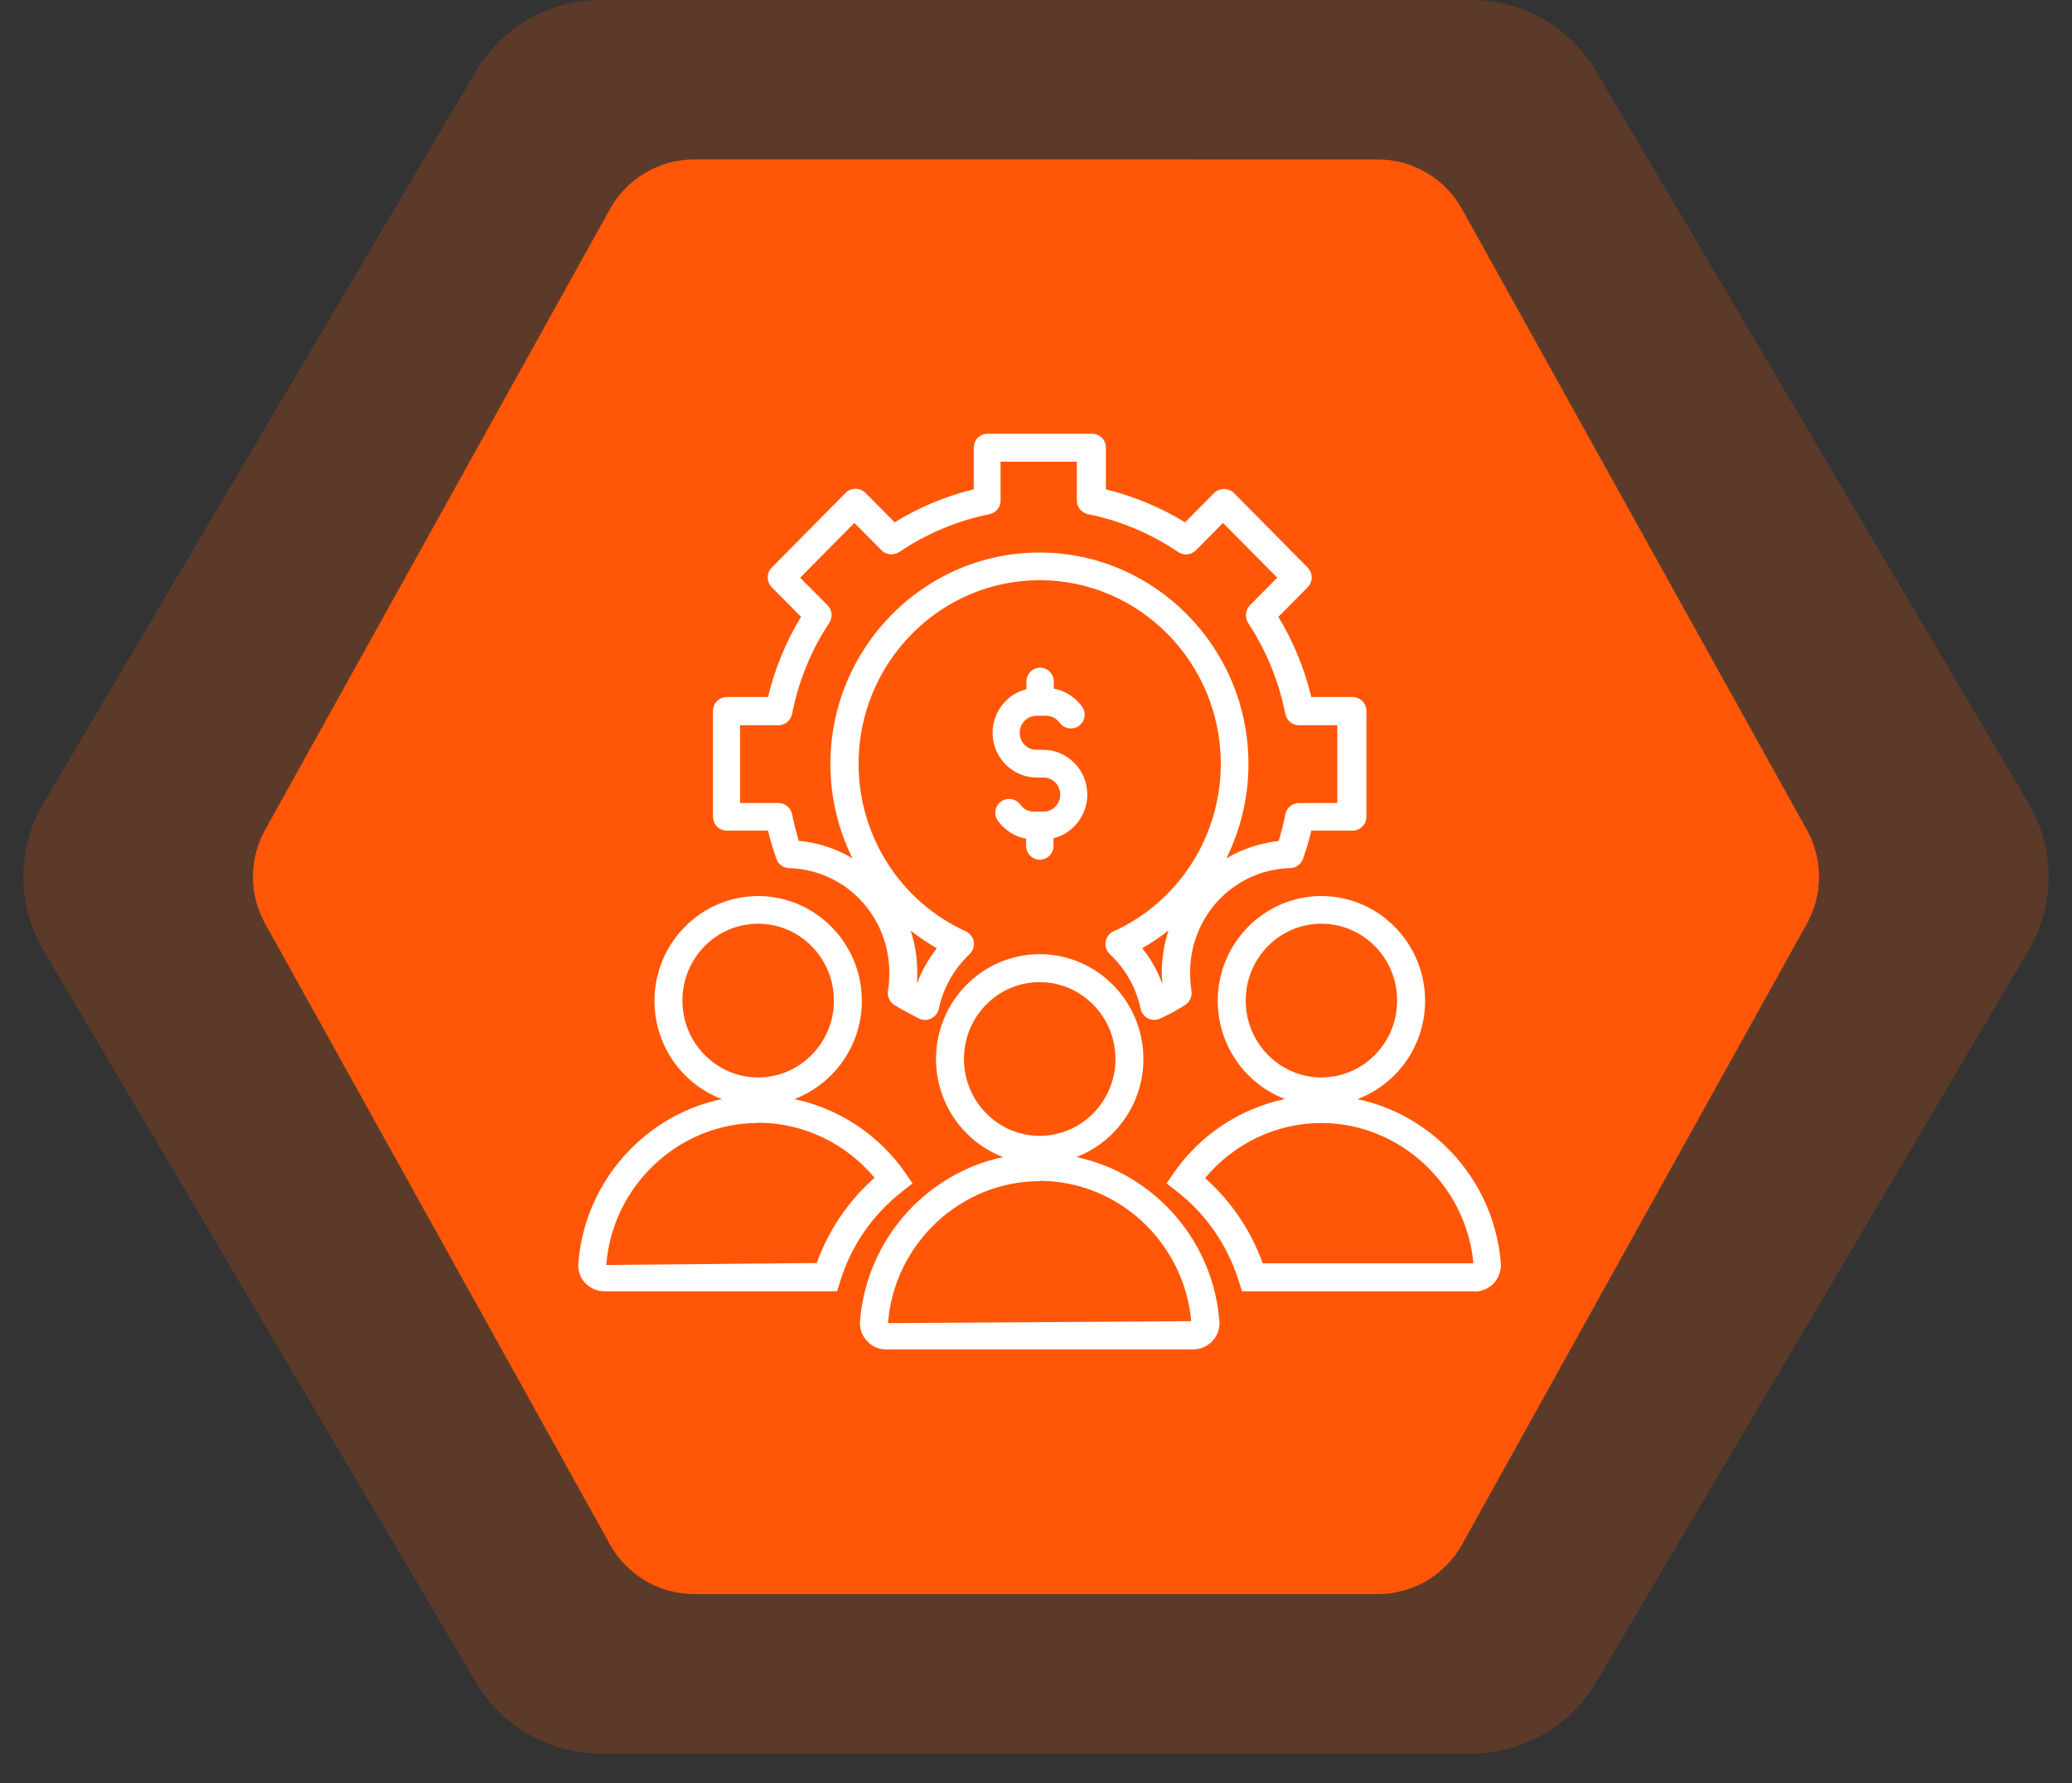
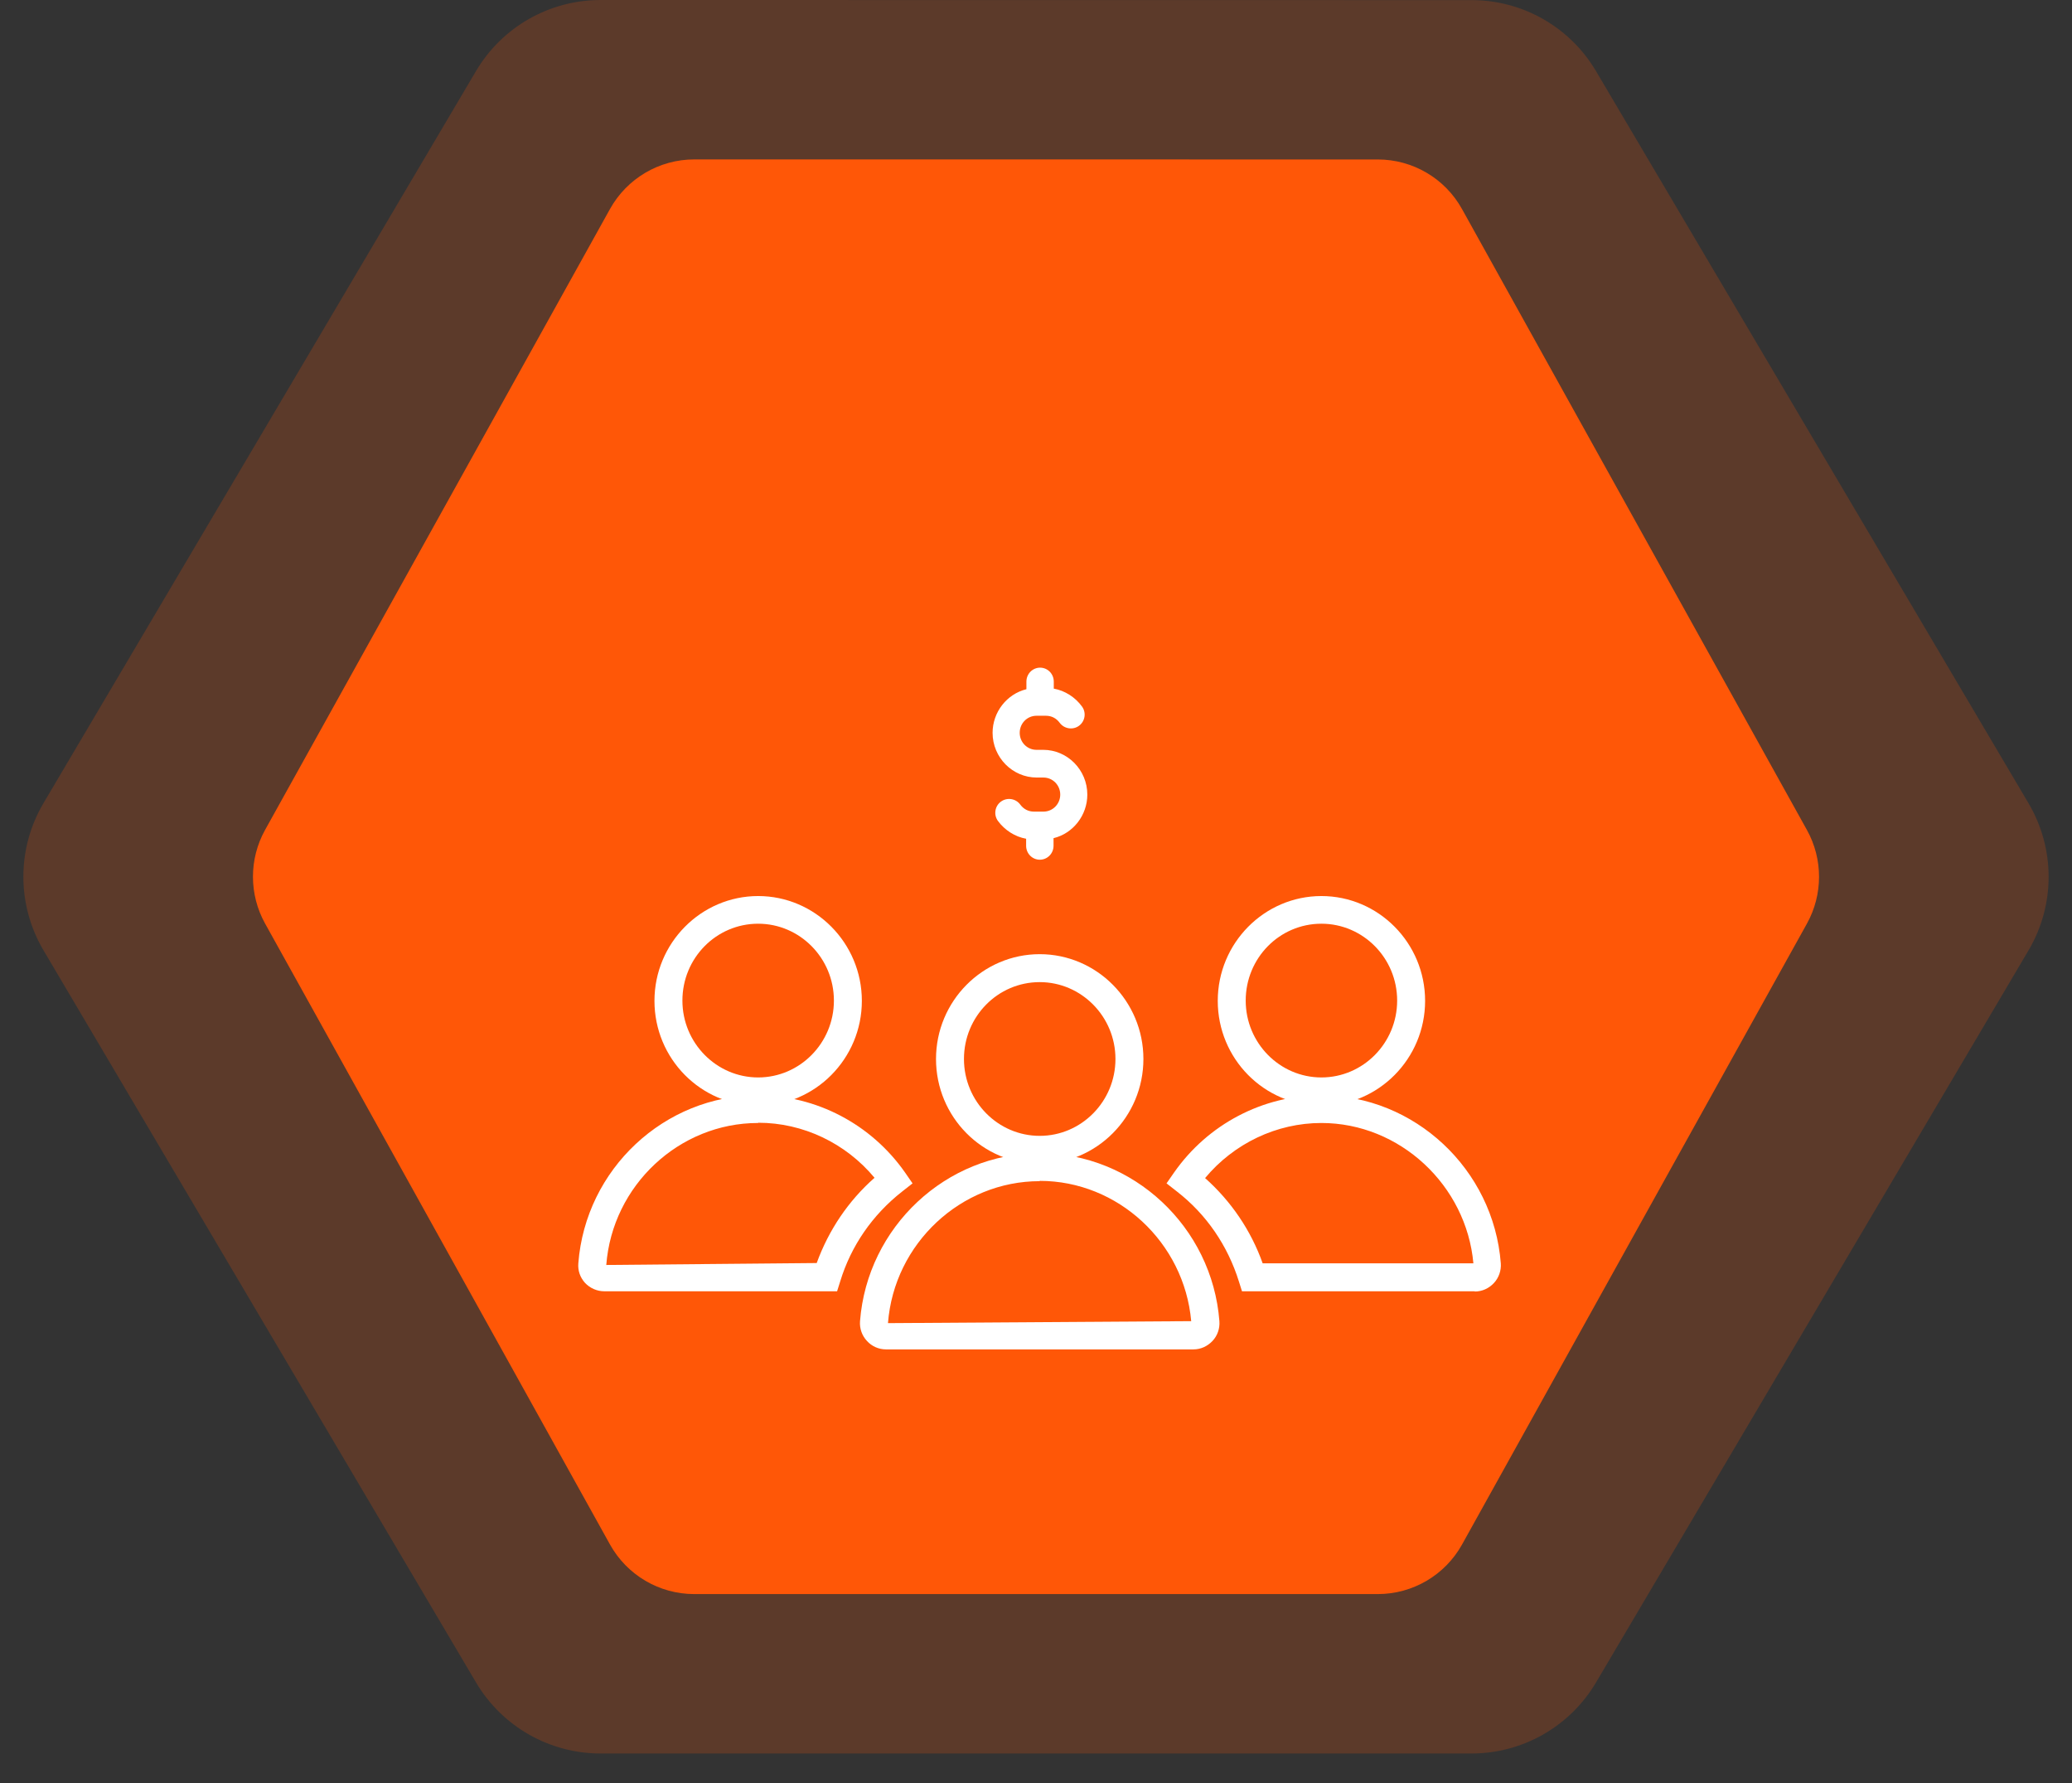
<svg xmlns="http://www.w3.org/2000/svg" width="43" height="37" viewBox="0 0 43 37" fill="none">
  <rect x="0" y="0" width="43" height="37" fill="#333333" stroke="none" />
  <path fill-rule="evenodd" clip-rule="evenodd" d="M12.462 0C11.401 6.50112e-05 10.419 0.56 9.879 1.474L0.902 16.666C0.346 17.607 0.346 18.776 0.902 19.718L9.879 34.911C10.419 35.824 11.401 36.385 12.462 36.385H30.539C31.6 36.385 32.582 35.824 33.122 34.911L42.098 19.72C42.654 18.779 42.654 17.609 42.098 16.668L33.122 1.476C32.582 0.562 31.6 0.002 30.539 0.002L12.462 0Z" fill="#FF5707" fill-opacity="0.2" />
  <path fill-rule="evenodd" clip-rule="evenodd" d="M14.408 3.308C13.681 3.308 13.012 3.702 12.659 4.337L5.501 17.221C5.166 17.825 5.166 18.559 5.501 19.163L12.659 32.048C13.012 32.683 13.681 33.077 14.408 33.077H28.593C29.32 33.077 29.989 32.683 30.342 32.048L37.499 19.165C37.834 18.561 37.834 17.826 37.499 17.222L30.341 4.338C29.989 3.703 29.32 3.309 28.593 3.309L14.408 3.308Z" fill="#FF5707" />
  <path d="M21.295 17.549V17.404C21.063 17.363 20.849 17.224 20.709 17.033C20.617 16.905 20.646 16.725 20.773 16.633C20.901 16.54 21.081 16.569 21.174 16.696C21.243 16.789 21.342 16.841 21.458 16.841H21.655C21.846 16.841 22.003 16.685 22.003 16.488C22.003 16.29 21.846 16.134 21.655 16.134H21.516C21.011 16.134 20.599 15.716 20.599 15.206C20.599 14.777 20.895 14.4 21.301 14.301V14.144C21.301 13.982 21.429 13.854 21.585 13.854C21.742 13.854 21.869 13.982 21.869 14.144V14.289C22.101 14.33 22.316 14.469 22.455 14.661C22.548 14.788 22.519 14.968 22.391 15.061C22.264 15.153 22.084 15.124 21.991 14.997C21.922 14.904 21.823 14.852 21.707 14.852H21.51C21.318 14.852 21.162 15.008 21.162 15.206C21.162 15.403 21.318 15.559 21.51 15.559H21.649C22.154 15.559 22.565 15.977 22.565 16.488C22.565 16.917 22.27 17.294 21.864 17.392V17.549C21.864 17.711 21.736 17.839 21.579 17.839C21.423 17.839 21.295 17.711 21.295 17.549Z" fill="white" />
  <path d="M21.577 24.149C20.388 24.149 19.425 23.175 19.425 21.974C19.425 20.773 20.394 19.799 21.577 19.799C22.76 19.799 23.729 20.773 23.729 21.974C23.729 23.175 22.76 24.149 21.577 24.149ZM21.577 20.379C20.707 20.379 20.005 21.093 20.005 21.974C20.005 22.856 20.713 23.569 21.577 23.569C22.441 23.569 23.149 22.856 23.149 21.974C23.149 21.093 22.441 20.379 21.577 20.379Z" fill="white" />
-   <path d="M23.955 21.162C23.908 21.162 23.868 21.151 23.827 21.133C23.746 21.093 23.688 21.017 23.67 20.93C23.578 20.495 23.357 20.101 23.032 19.799C22.963 19.735 22.928 19.637 22.945 19.538C22.963 19.445 23.021 19.364 23.114 19.324C24.465 18.709 25.335 17.346 25.335 15.85C25.335 13.75 23.647 12.039 21.577 12.039C19.506 12.039 17.818 13.75 17.818 15.85C17.818 17.346 18.688 18.709 20.04 19.324C20.127 19.364 20.191 19.445 20.208 19.538C20.225 19.631 20.191 19.73 20.121 19.799C19.796 20.107 19.576 20.495 19.483 20.93C19.465 21.017 19.407 21.093 19.326 21.133C19.245 21.174 19.152 21.174 19.071 21.133C18.897 21.046 18.723 20.953 18.561 20.855C18.462 20.791 18.41 20.675 18.427 20.559C18.451 20.437 18.456 20.315 18.456 20.188C18.456 19.005 17.546 18.053 16.38 18.013C16.258 18.013 16.154 17.932 16.113 17.822C16.044 17.63 15.986 17.433 15.939 17.236H15.087C14.924 17.236 14.797 17.108 14.797 16.946V14.753C14.797 14.591 14.924 14.463 15.087 14.463H15.939C16.078 13.878 16.31 13.315 16.624 12.799L16.015 12.184C15.905 12.068 15.905 11.888 16.015 11.778L17.546 10.23C17.598 10.177 17.673 10.143 17.755 10.143C17.83 10.143 17.905 10.172 17.963 10.23L18.567 10.838C19.077 10.525 19.628 10.293 20.208 10.154V9.29C20.208 9.128 20.335 9 20.498 9H22.661C22.824 9 22.951 9.128 22.951 9.29V10.154C23.531 10.299 24.082 10.525 24.593 10.838L25.196 10.23C25.306 10.119 25.497 10.119 25.608 10.23L27.139 11.778C27.249 11.894 27.249 12.074 27.139 12.184L26.53 12.799C26.843 13.315 27.069 13.872 27.214 14.463H28.067C28.229 14.463 28.357 14.591 28.357 14.753V16.946C28.357 17.108 28.229 17.236 28.067 17.236H27.214C27.168 17.433 27.11 17.63 27.04 17.822C26.999 17.932 26.895 18.013 26.773 18.013C25.608 18.048 24.697 19.005 24.697 20.188C24.697 20.315 24.709 20.443 24.726 20.559C24.743 20.675 24.691 20.791 24.593 20.855C24.43 20.959 24.256 21.052 24.082 21.133C24.042 21.151 24.001 21.162 23.955 21.162ZM18.897 19.306C18.99 19.585 19.036 19.88 19.036 20.188C19.036 20.263 19.036 20.344 19.025 20.42C19.123 20.153 19.268 19.904 19.442 19.677C19.251 19.567 19.065 19.44 18.891 19.306H18.897ZM23.705 19.677C23.885 19.898 24.024 20.147 24.123 20.42C24.117 20.344 24.111 20.269 24.111 20.188C24.111 19.88 24.158 19.585 24.25 19.306C24.076 19.445 23.897 19.567 23.699 19.677H23.705ZM16.606 17.45C17.001 17.491 17.372 17.619 17.691 17.81C17.395 17.212 17.233 16.546 17.233 15.855C17.233 13.437 19.181 11.465 21.571 11.465C23.96 11.465 25.909 13.431 25.909 15.855C25.909 16.546 25.747 17.212 25.451 17.81C25.776 17.619 26.141 17.497 26.535 17.45C26.593 17.265 26.64 17.079 26.675 16.893C26.704 16.76 26.82 16.662 26.959 16.662H27.753V15.049H26.959C26.82 15.049 26.704 14.951 26.675 14.817C26.541 14.139 26.28 13.501 25.903 12.927C25.828 12.81 25.845 12.66 25.938 12.561L26.506 11.987L25.381 10.85L24.819 11.418C24.72 11.517 24.564 11.534 24.448 11.453C23.879 11.07 23.253 10.804 22.58 10.67C22.447 10.641 22.348 10.525 22.348 10.386V9.58H20.765V10.386C20.765 10.525 20.666 10.641 20.533 10.67C19.866 10.804 19.233 11.07 18.665 11.453C18.549 11.529 18.393 11.517 18.294 11.418L17.731 10.85L16.606 11.987L17.175 12.561C17.273 12.66 17.285 12.81 17.209 12.927C16.827 13.501 16.571 14.139 16.438 14.817C16.409 14.951 16.293 15.049 16.154 15.049H15.359V16.662H16.154C16.293 16.662 16.409 16.76 16.438 16.893C16.473 17.079 16.525 17.27 16.577 17.45H16.606Z" fill="white" />
  <path d="M27.423 22.943C26.235 22.943 25.272 21.968 25.272 20.768C25.272 19.567 26.24 18.593 27.423 18.593C28.607 18.593 29.575 19.567 29.575 20.768C29.575 21.968 28.607 22.943 27.423 22.943ZM27.423 19.167C26.553 19.167 25.852 19.88 25.852 20.762C25.852 21.643 26.559 22.357 27.423 22.357C28.288 22.357 28.995 21.643 28.995 20.762C28.995 19.88 28.288 19.167 27.423 19.167Z" fill="white" />
  <path d="M24.767 28H18.387C18.237 28 18.092 27.936 17.993 27.826C17.889 27.716 17.836 27.565 17.848 27.414C17.999 25.46 19.634 23.929 21.577 23.929C23.52 23.929 25.156 25.46 25.306 27.414C25.318 27.565 25.266 27.716 25.162 27.826C25.057 27.936 24.918 28 24.767 28ZM21.577 24.509C19.942 24.509 18.556 25.802 18.428 27.455L24.721 27.414C24.576 25.779 23.201 24.503 21.577 24.503V24.509Z" fill="white" />
  <path d="M30.606 26.794H25.775L25.711 26.591C25.479 25.848 25.038 25.199 24.424 24.723L24.209 24.555L24.366 24.329C25.067 23.326 26.21 22.728 27.416 22.728C29.353 22.728 30.995 24.259 31.146 26.214C31.157 26.364 31.105 26.515 31.001 26.625C30.896 26.736 30.757 26.799 30.606 26.799V26.794ZM26.204 26.214H30.577C30.432 24.596 29.052 23.302 27.422 23.302C26.494 23.302 25.607 23.726 25.009 24.445C25.549 24.926 25.96 25.529 26.204 26.214Z" fill="white" />
  <path d="M17.372 26.794H12.541C12.39 26.794 12.245 26.73 12.141 26.62C12.037 26.504 11.99 26.364 12.002 26.214C12.152 24.259 13.788 22.728 15.731 22.728C16.937 22.728 18.08 23.326 18.782 24.329L18.938 24.555L18.724 24.723C18.109 25.205 17.662 25.848 17.436 26.591L17.372 26.794ZM15.731 23.302C14.095 23.302 12.709 24.596 12.582 26.248L16.949 26.208C17.198 25.524 17.604 24.92 18.149 24.439C17.552 23.72 16.665 23.297 15.737 23.297L15.731 23.302Z" fill="white" />
  <path d="M15.734 22.943C14.545 22.943 13.582 21.968 13.582 20.768C13.582 19.567 14.551 18.593 15.734 18.593C16.917 18.593 17.886 19.567 17.886 20.768C17.886 21.968 16.917 22.943 15.734 22.943ZM15.734 19.167C14.864 19.167 14.162 19.88 14.162 20.762C14.162 21.643 14.87 22.357 15.734 22.357C16.598 22.357 17.306 21.643 17.306 20.762C17.306 19.88 16.598 19.167 15.734 19.167Z" fill="white" />
</svg>